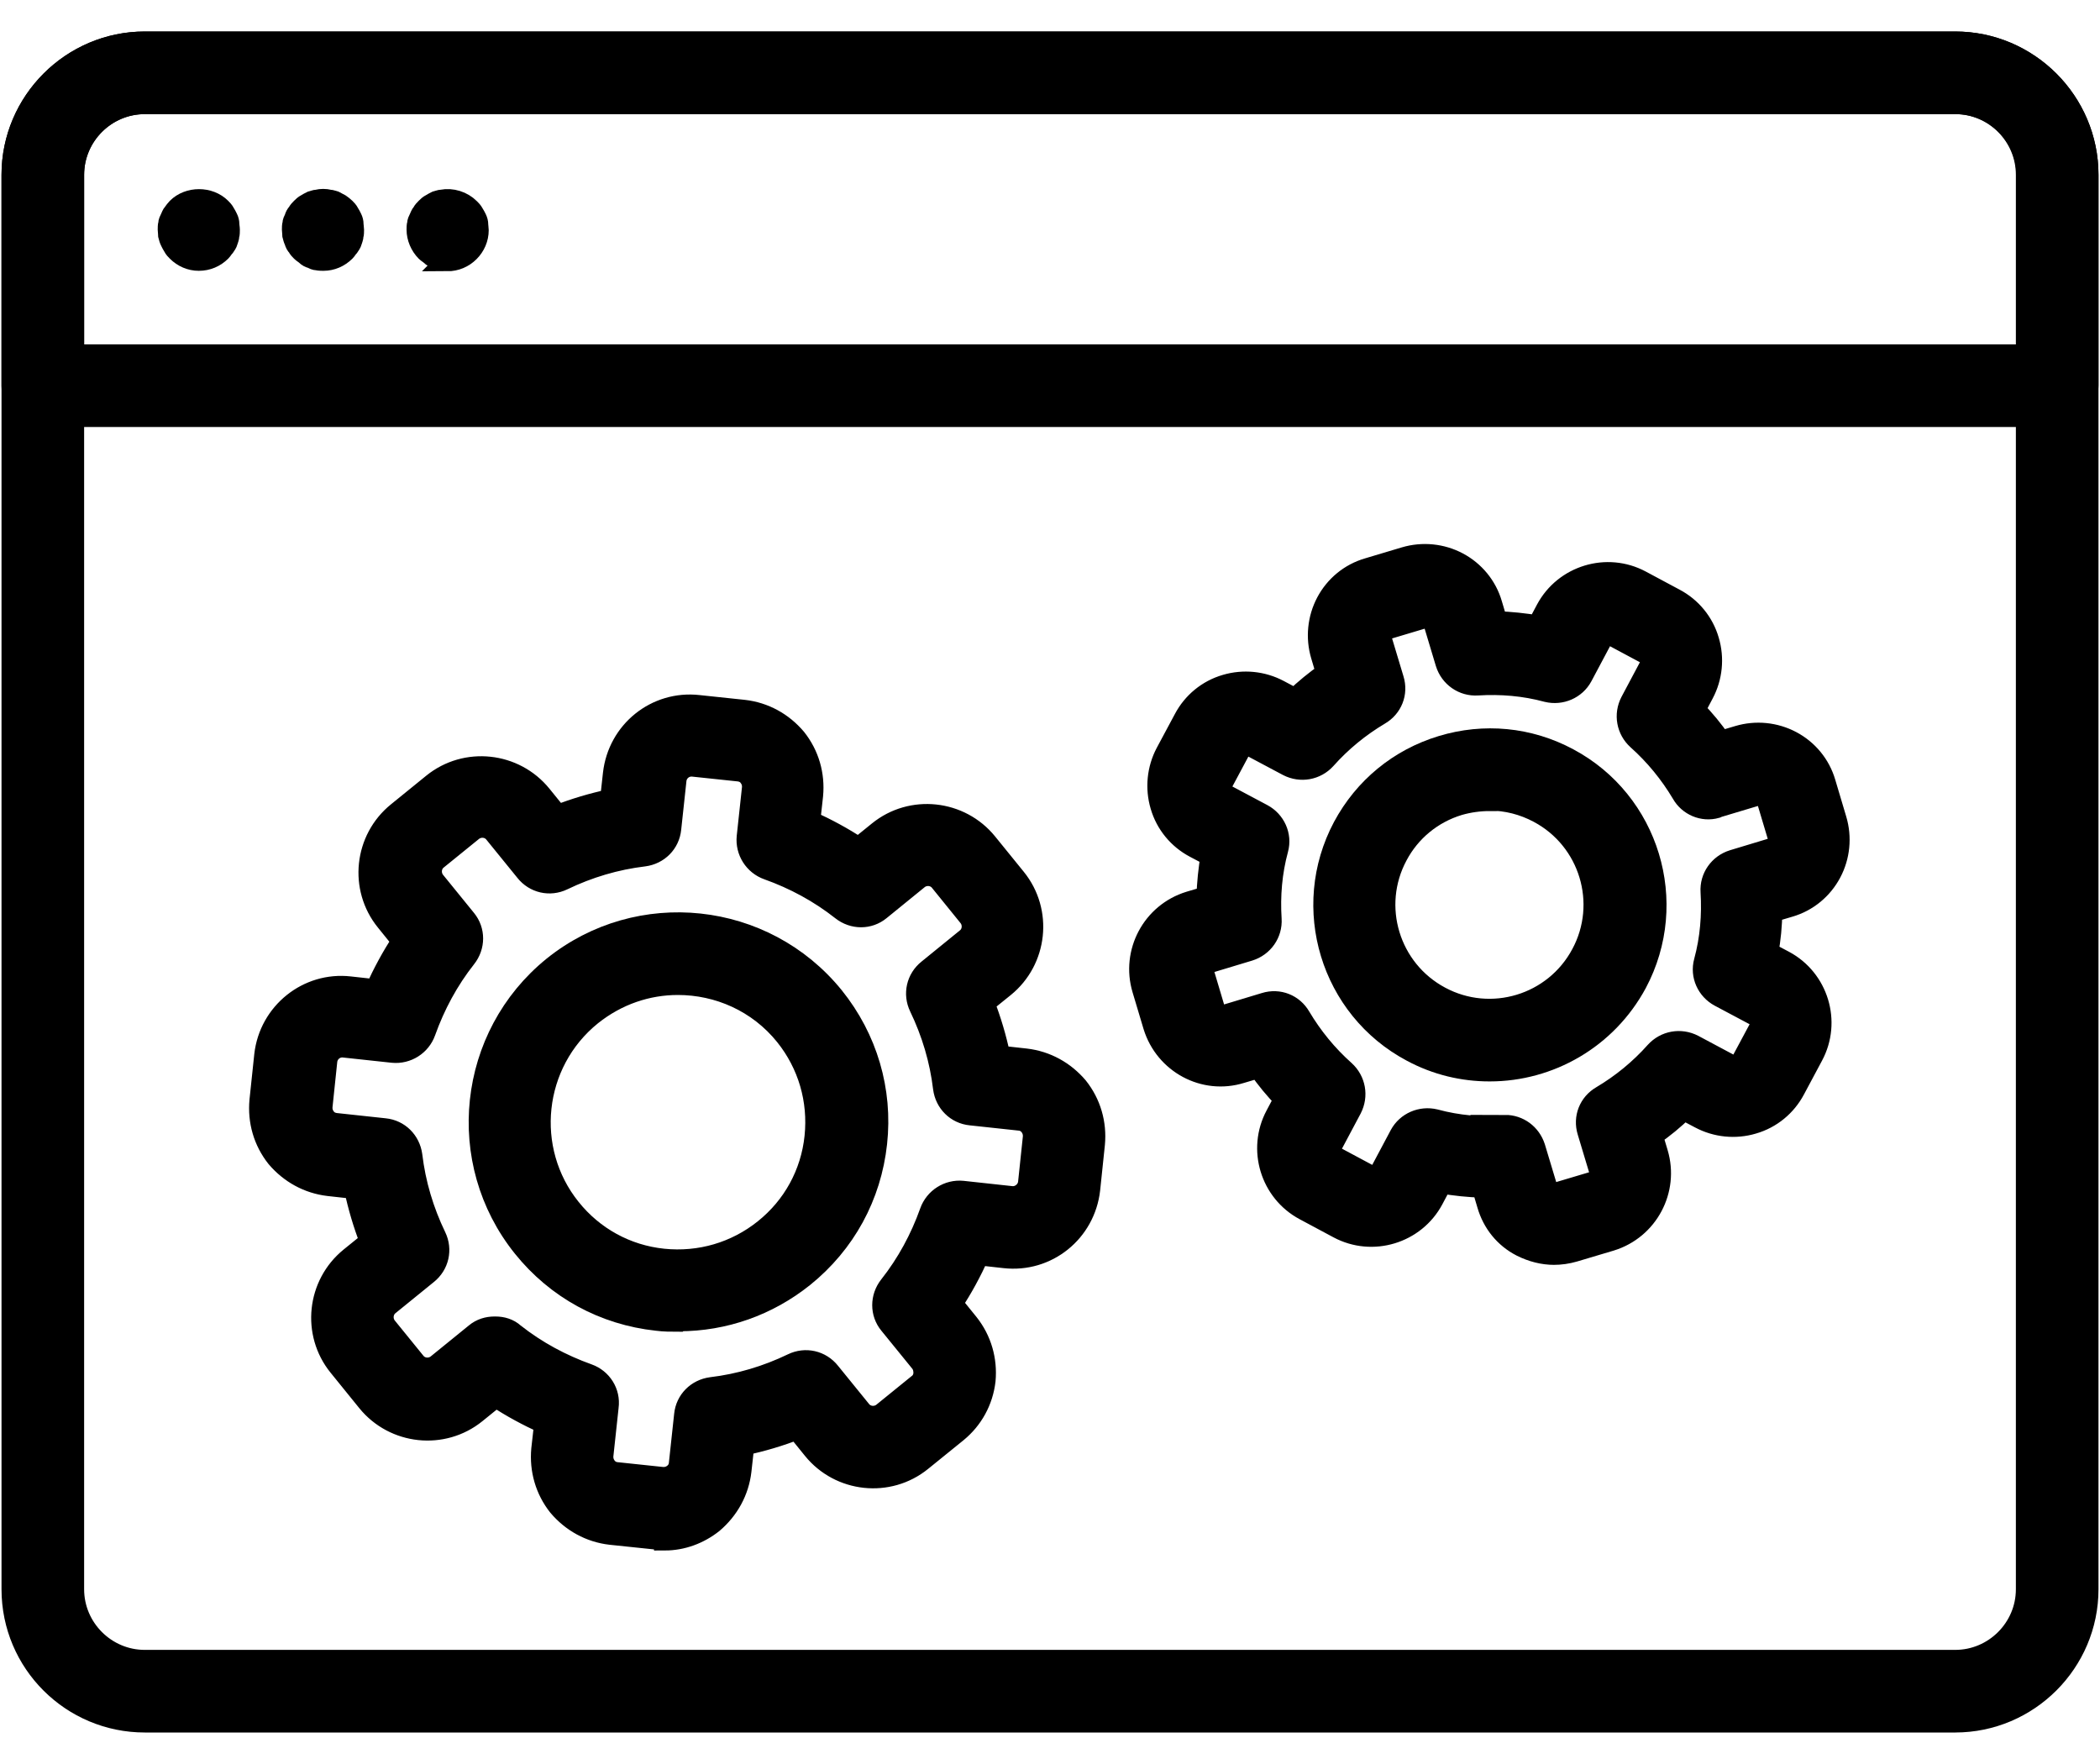
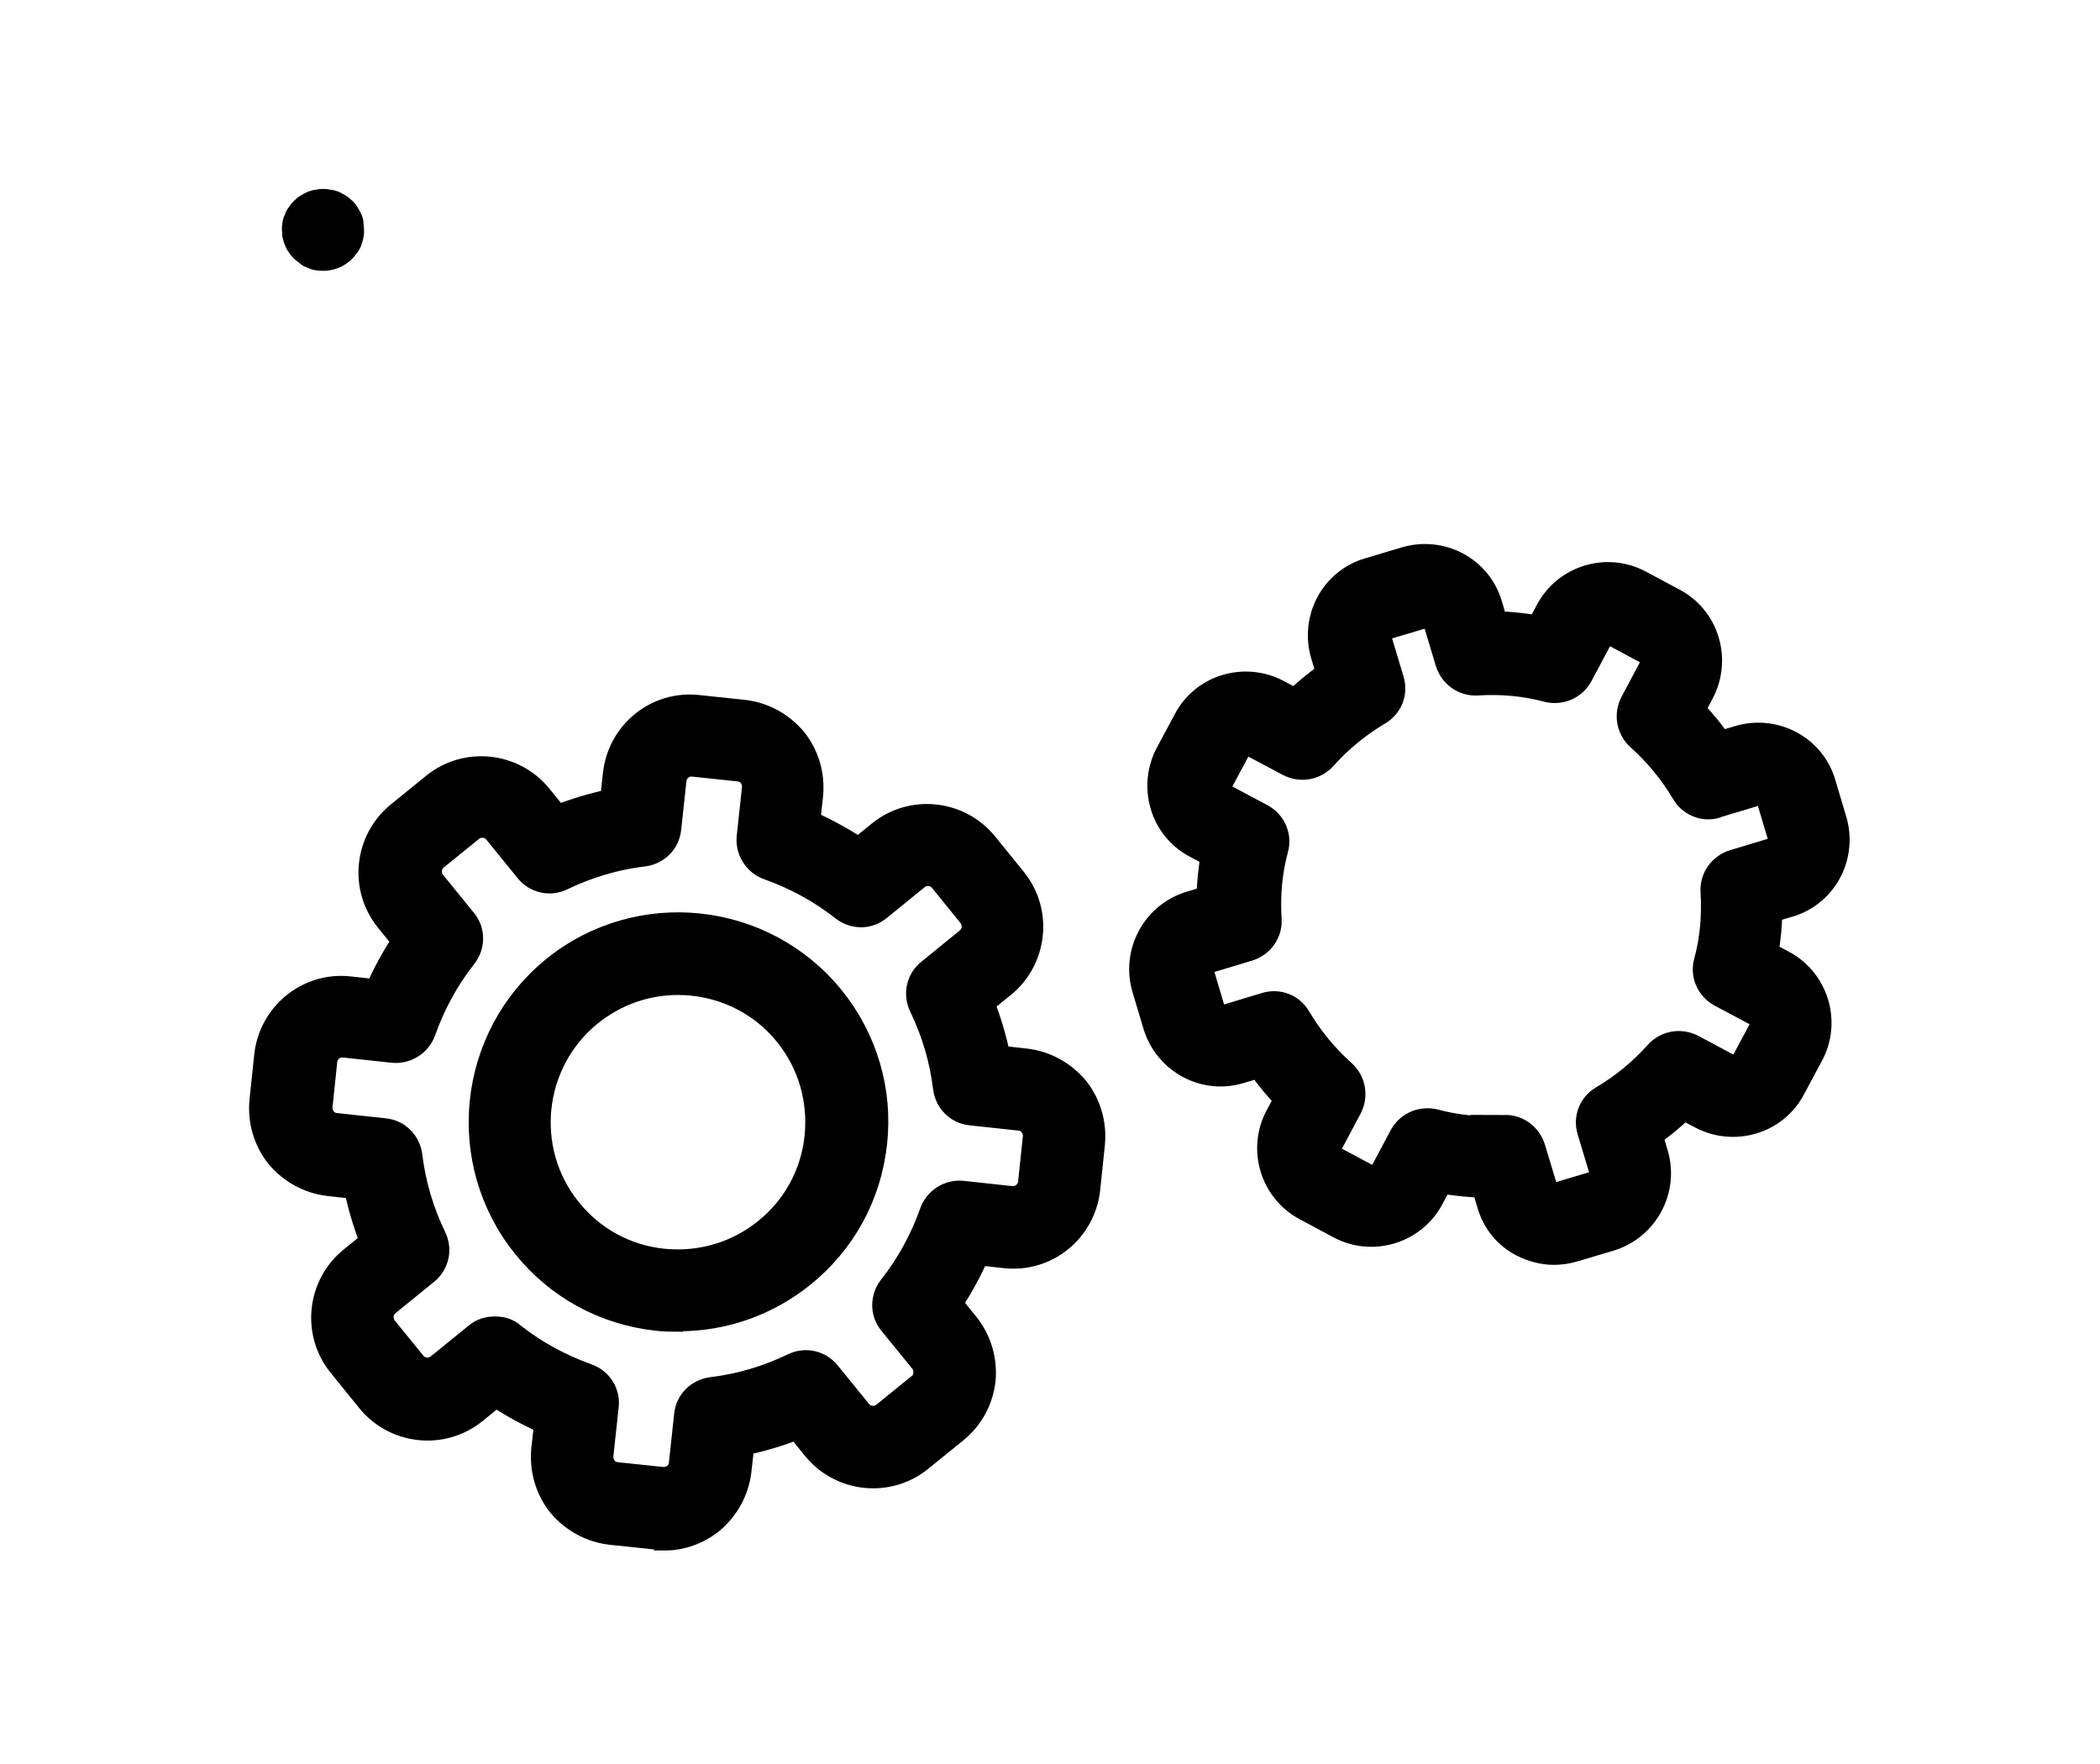
<svg xmlns="http://www.w3.org/2000/svg" width="50" height="42" viewBox="0 0 50 42" fill="none">
-   <path d="M46.564 41H3.447C1.707 41 0.286 39.59 0.286 37.839V4.162C0.286 2.422 1.707 1 3.447 1H46.552C48.292 1 49.714 2.422 49.714 4.162V37.839C49.714 39.579 48.292 41 46.552 41H46.564ZM3.447 2.467C2.515 2.467 1.753 3.229 1.753 4.162V37.839C1.753 38.771 2.515 39.533 3.447 39.533H46.552C47.485 39.533 48.247 38.771 48.247 37.839V4.162C48.247 3.229 47.485 2.467 46.552 2.467H3.447Z" fill="#003548" stroke="#003548" style="fill:#003548;fill:color(display-p3 0 0.209 0.283);fill-opacity:1;stroke:#003548;stroke:color(display-p3 0 0.209 0.283);stroke-opacity:1;" stroke-width="0.5" />
-   <path d="M48.986 9.917H1.014C0.604 9.917 0.286 9.587 0.286 9.189V4.162C0.286 2.422 1.707 1 3.447 1H46.552C48.292 1 49.714 2.422 49.714 4.162V9.178C49.714 9.587 49.384 9.906 48.986 9.906V9.917ZM1.753 8.45H48.258V4.162C48.258 3.229 47.496 2.467 46.564 2.467H3.447C2.515 2.467 1.753 3.229 1.753 4.162V8.45Z" fill="#003548" stroke="#003548" style="fill:#003548;fill:color(display-p3 0 0.209 0.283);fill-opacity:1;stroke:#003548;stroke:color(display-p3 0 0.209 0.283);stroke-opacity:1;" stroke-width="0.5" />
  <path d="M16.152 31.458C15.982 31.458 15.811 31.458 15.64 31.435C14.378 31.299 13.252 30.685 12.456 29.695C10.818 27.659 11.136 24.668 13.172 23.019C15.208 21.381 18.199 21.7 19.848 23.735C20.645 24.725 21.009 25.965 20.872 27.216C20.736 28.478 20.121 29.604 19.132 30.4C18.279 31.083 17.244 31.447 16.163 31.447L16.152 31.458ZM16.141 23.44C15.413 23.44 14.696 23.679 14.082 24.168C12.672 25.305 12.456 27.375 13.582 28.774C14.128 29.456 14.912 29.889 15.788 29.98C16.664 30.07 17.517 29.82 18.199 29.274C18.882 28.728 19.314 27.944 19.405 27.068C19.496 26.192 19.246 25.339 18.7 24.657C18.051 23.849 17.096 23.44 16.141 23.44Z" fill="#5FDDBC" stroke="#5FDDBC" style="fill:#5FDDBC;fill:color(display-p3 0.372 0.867 0.737);fill-opacity:1;stroke:#5FDDBC;stroke:color(display-p3 0.372 0.867 0.737);stroke-opacity:1;" stroke-width="0.5" />
  <path d="M15.822 36.644C15.754 36.644 15.686 36.644 15.618 36.644L14.537 36.531C14.048 36.474 13.616 36.235 13.297 35.859C12.991 35.473 12.854 34.995 12.899 34.506L12.968 33.892C12.57 33.71 12.183 33.505 11.808 33.255L11.33 33.642C10.545 34.279 9.385 34.154 8.748 33.369L8.066 32.527C7.429 31.742 7.554 30.582 8.339 29.945L8.816 29.559C8.657 29.149 8.532 28.729 8.441 28.296L7.827 28.228C7.338 28.171 6.906 27.932 6.587 27.557C6.28 27.17 6.144 26.693 6.189 26.204L6.303 25.123C6.417 24.111 7.327 23.383 8.327 23.497L8.942 23.565C9.124 23.167 9.328 22.78 9.578 22.405L9.192 21.927C8.555 21.142 8.68 19.982 9.465 19.346L10.306 18.663C11.091 18.026 12.251 18.151 12.888 18.936L13.275 19.414C13.684 19.255 14.105 19.129 14.537 19.038L14.605 18.424C14.719 17.412 15.618 16.684 16.63 16.798L17.71 16.912C18.2 16.968 18.632 17.207 18.95 17.583C19.257 17.969 19.394 18.447 19.348 18.936L19.28 19.55C19.678 19.732 20.065 19.937 20.44 20.187L20.918 19.8C21.702 19.163 22.863 19.289 23.499 20.073L24.182 20.915C24.819 21.7 24.694 22.86 23.909 23.497L23.431 23.883C23.59 24.293 23.715 24.714 23.806 25.146L24.421 25.214C24.91 25.271 25.342 25.51 25.66 25.885C25.967 26.272 26.104 26.75 26.058 27.239L25.945 28.319C25.831 29.331 24.933 30.059 23.92 29.945L23.306 29.877C23.124 30.275 22.919 30.662 22.669 31.037L23.056 31.515C23.363 31.902 23.499 32.379 23.454 32.868C23.397 33.357 23.158 33.79 22.783 34.097L21.941 34.779C21.157 35.416 19.996 35.291 19.36 34.506L18.973 34.028C18.563 34.188 18.143 34.313 17.71 34.404L17.642 35.018C17.585 35.507 17.346 35.939 16.971 36.258C16.641 36.519 16.243 36.667 15.822 36.667V36.644ZM11.796 31.595C11.956 31.595 12.115 31.64 12.24 31.754C12.774 32.175 13.366 32.493 14.003 32.721C14.321 32.834 14.526 33.153 14.48 33.494L14.355 34.654C14.344 34.79 14.401 34.881 14.435 34.927C14.469 34.972 14.549 35.052 14.685 35.063L15.766 35.177C15.902 35.188 15.993 35.132 16.038 35.097C16.084 35.063 16.164 34.984 16.175 34.847L16.3 33.687C16.334 33.346 16.596 33.084 16.937 33.039C17.608 32.959 18.256 32.766 18.87 32.47C19.178 32.322 19.541 32.402 19.758 32.675L20.497 33.585C20.622 33.744 20.861 33.767 21.02 33.642L21.862 32.959C21.941 32.903 21.987 32.812 21.998 32.709C21.998 32.652 21.998 32.538 21.919 32.436L21.179 31.526C20.963 31.265 20.963 30.889 21.179 30.616C21.6 30.082 21.919 29.491 22.146 28.854C22.26 28.535 22.578 28.33 22.919 28.364L24.079 28.49C24.273 28.512 24.466 28.364 24.489 28.16L24.603 27.079C24.614 26.943 24.557 26.852 24.523 26.806C24.489 26.761 24.409 26.681 24.273 26.67L23.113 26.545C22.771 26.511 22.51 26.249 22.465 25.908C22.385 25.237 22.192 24.589 21.896 23.974C21.748 23.667 21.828 23.303 22.101 23.087L23.01 22.348C23.17 22.223 23.192 21.984 23.067 21.825L22.385 20.983C22.26 20.824 22.021 20.801 21.862 20.926L20.952 21.666C20.69 21.882 20.315 21.882 20.042 21.666C19.507 21.245 18.916 20.926 18.279 20.699C17.961 20.585 17.756 20.267 17.79 19.925L17.915 18.765C17.927 18.629 17.87 18.538 17.835 18.492C17.779 18.413 17.688 18.367 17.585 18.356L16.505 18.242C16.3 18.22 16.118 18.367 16.095 18.572L15.97 19.732C15.936 20.073 15.675 20.335 15.333 20.38C14.662 20.46 14.014 20.653 13.4 20.949C13.093 21.097 12.729 21.017 12.513 20.744L11.774 19.834C11.648 19.675 11.41 19.652 11.25 19.778L10.409 20.46C10.249 20.585 10.227 20.824 10.352 20.983L11.091 21.893C11.307 22.155 11.307 22.53 11.091 22.803C10.67 23.337 10.352 23.929 10.124 24.566C10.011 24.884 9.692 25.089 9.351 25.055L8.191 24.93C7.986 24.907 7.804 25.055 7.781 25.26L7.668 26.34C7.656 26.477 7.713 26.567 7.747 26.613C7.804 26.693 7.895 26.738 7.998 26.75L9.158 26.875C9.499 26.909 9.76 27.17 9.806 27.512C9.886 28.183 10.079 28.831 10.375 29.445C10.523 29.752 10.443 30.116 10.17 30.332L9.26 31.071C9.101 31.197 9.078 31.435 9.203 31.595L9.886 32.436C10.011 32.595 10.249 32.618 10.409 32.493L11.319 31.754C11.455 31.64 11.614 31.595 11.774 31.595H11.796Z" fill="#5FDDBC" stroke="#5FDDBC" style="fill:#5FDDBC;fill:color(display-p3 0.372 0.867 0.737);fill-opacity:1;stroke:#5FDDBC;stroke:color(display-p3 0.372 0.867 0.737);stroke-opacity:1;" stroke-width="0.5" />
-   <path d="M35.463 25.498C34.837 25.498 34.2 25.351 33.609 25.032C31.687 24.009 30.959 21.609 31.983 19.687C32.483 18.754 33.313 18.072 34.326 17.765C35.338 17.458 36.407 17.56 37.34 18.06C39.262 19.084 39.989 21.484 38.966 23.406C38.249 24.736 36.885 25.498 35.474 25.498H35.463ZM35.463 19.061C35.224 19.061 34.974 19.095 34.735 19.164C34.098 19.357 33.575 19.789 33.268 20.369C32.62 21.575 33.075 23.087 34.291 23.736C35.497 24.384 37.01 23.929 37.658 22.712C38.306 21.506 37.851 19.994 36.634 19.346C36.27 19.152 35.872 19.05 35.463 19.05V19.061Z" fill="#5FDDBC" stroke="#5FDDBC" style="fill:#5FDDBC;fill:color(display-p3 0.372 0.867 0.737);fill-opacity:1;stroke:#5FDDBC;stroke:color(display-p3 0.372 0.867 0.737);stroke-opacity:1;" stroke-width="0.5" />
  <path d="M37.009 29.866C36.736 29.866 36.474 29.797 36.224 29.672C35.826 29.468 35.542 29.115 35.417 28.683L35.292 28.262C34.973 28.262 34.643 28.217 34.325 28.171L34.12 28.558C33.688 29.365 32.676 29.672 31.868 29.24L31.061 28.808C30.253 28.376 29.946 27.364 30.378 26.556L30.583 26.169C30.355 25.93 30.151 25.692 29.969 25.419L29.548 25.544C28.672 25.817 27.74 25.316 27.467 24.429L27.205 23.553C26.944 22.678 27.433 21.745 28.32 21.472L28.741 21.347C28.741 21.029 28.786 20.699 28.831 20.38L28.445 20.176C28.058 19.971 27.762 19.618 27.637 19.186C27.512 18.765 27.558 18.31 27.762 17.924L28.195 17.116C28.399 16.73 28.752 16.434 29.184 16.309C29.605 16.184 30.06 16.229 30.447 16.434L30.833 16.639C31.072 16.411 31.322 16.206 31.584 16.024L31.459 15.604C31.334 15.183 31.379 14.728 31.584 14.341C31.789 13.954 32.141 13.659 32.573 13.534L33.449 13.272C33.87 13.147 34.325 13.192 34.712 13.397C35.098 13.602 35.394 13.954 35.519 14.387L35.644 14.807C35.963 14.807 36.292 14.853 36.611 14.898L36.816 14.512C37.248 13.704 38.26 13.397 39.068 13.829L39.875 14.261C40.262 14.466 40.557 14.819 40.682 15.251C40.808 15.672 40.762 16.127 40.557 16.513L40.353 16.9C40.58 17.139 40.785 17.378 40.967 17.651L41.388 17.526C41.809 17.401 42.263 17.446 42.65 17.651C43.037 17.855 43.333 18.208 43.458 18.64L43.719 19.516C43.844 19.937 43.799 20.392 43.594 20.778C43.389 21.165 43.037 21.461 42.605 21.586L42.184 21.711C42.184 22.029 42.15 22.359 42.093 22.678L42.48 22.883C43.287 23.315 43.594 24.327 43.162 25.134L42.73 25.942C42.525 26.329 42.172 26.624 41.74 26.749C41.319 26.875 40.864 26.829 40.478 26.624L40.091 26.42C39.852 26.647 39.613 26.852 39.34 27.034L39.466 27.455C39.727 28.33 39.238 29.263 38.351 29.536L37.475 29.797C37.316 29.843 37.157 29.866 36.986 29.866H37.009ZM35.837 26.795C36.156 26.795 36.44 27 36.543 27.318L36.827 28.262C36.861 28.364 36.963 28.433 37.077 28.398L37.953 28.137C38.055 28.103 38.123 27.989 38.089 27.887L37.805 26.943C37.703 26.613 37.839 26.272 38.135 26.101C38.613 25.817 39.045 25.464 39.42 25.043C39.648 24.793 40.011 24.725 40.319 24.884L41.194 25.351C41.297 25.407 41.41 25.362 41.467 25.271L41.9 24.463C41.956 24.372 41.911 24.247 41.82 24.19L40.944 23.724C40.648 23.565 40.489 23.224 40.58 22.894C40.728 22.348 40.773 21.791 40.739 21.233C40.717 20.892 40.933 20.585 41.263 20.483L42.206 20.198C42.309 20.164 42.366 20.05 42.343 19.948L42.081 19.072C42.047 18.97 41.945 18.902 41.831 18.936L40.921 19.209C40.921 19.209 40.887 19.22 40.864 19.232C40.546 19.323 40.205 19.175 40.046 18.89C39.761 18.413 39.409 17.981 38.988 17.605C38.738 17.378 38.669 17.014 38.829 16.707L39.295 15.831C39.329 15.774 39.318 15.717 39.306 15.683C39.306 15.649 39.272 15.592 39.204 15.569L38.397 15.137C38.34 15.103 38.283 15.114 38.249 15.126C38.215 15.126 38.158 15.16 38.135 15.228L37.669 16.104C37.509 16.4 37.168 16.547 36.838 16.468C36.292 16.32 35.735 16.275 35.178 16.309C34.837 16.331 34.529 16.115 34.427 15.786L34.143 14.841C34.12 14.773 34.075 14.739 34.041 14.728C34.006 14.705 33.95 14.694 33.893 14.716L33.017 14.978C32.949 15.001 32.914 15.046 32.903 15.08C32.88 15.114 32.869 15.171 32.892 15.228L33.176 16.172C33.279 16.502 33.142 16.843 32.846 17.014C32.369 17.298 31.936 17.651 31.561 18.072C31.334 18.322 30.97 18.39 30.663 18.231L29.787 17.765C29.73 17.73 29.673 17.742 29.639 17.753C29.605 17.753 29.548 17.787 29.525 17.855L29.093 18.663C29.059 18.72 29.07 18.777 29.082 18.811C29.082 18.845 29.116 18.902 29.184 18.925L30.06 19.391C30.355 19.55 30.515 19.891 30.424 20.221C30.276 20.767 30.23 21.324 30.265 21.882C30.287 22.223 30.071 22.53 29.741 22.632L28.797 22.917C28.695 22.951 28.627 23.064 28.661 23.167L28.922 24.043C28.945 24.111 28.991 24.145 29.025 24.156C29.059 24.179 29.116 24.19 29.173 24.168L30.117 23.883C30.447 23.781 30.788 23.918 30.958 24.213C31.243 24.691 31.595 25.123 32.016 25.498C32.266 25.726 32.334 26.09 32.175 26.397L31.709 27.273C31.652 27.364 31.698 27.489 31.789 27.546L32.596 27.978C32.698 28.035 32.812 27.989 32.869 27.898L33.335 27.022C33.495 26.727 33.836 26.579 34.166 26.658C34.712 26.806 35.269 26.852 35.826 26.818C35.837 26.818 35.86 26.818 35.872 26.818L35.837 26.795Z" fill="#5FDDBC" stroke="#5FDDBC" style="fill:#5FDDBC;fill:color(display-p3 0.372 0.867 0.737);fill-opacity:1;stroke:#5FDDBC;stroke:color(display-p3 0.372 0.867 0.737);stroke-opacity:1;" stroke-width="0.5" />
-   <path d="M4.733 6.198C4.539 6.198 4.357 6.118 4.221 5.982C4.187 5.948 4.153 5.914 4.13 5.868C4.107 5.834 4.085 5.789 4.062 5.743C4.039 5.698 4.028 5.652 4.016 5.607C4.016 5.561 4.005 5.516 4.005 5.47C4.005 5.425 4.005 5.368 4.016 5.334C4.016 5.288 4.039 5.243 4.062 5.197C4.085 5.152 4.096 5.106 4.13 5.072C4.164 5.027 4.187 4.992 4.221 4.958C4.494 4.685 4.983 4.685 5.256 4.958C5.29 4.992 5.324 5.027 5.347 5.072C5.37 5.106 5.392 5.152 5.415 5.197C5.438 5.243 5.449 5.288 5.449 5.334C5.449 5.379 5.461 5.425 5.461 5.47C5.461 5.516 5.461 5.572 5.449 5.607C5.449 5.652 5.427 5.698 5.415 5.743C5.404 5.789 5.37 5.834 5.347 5.868C5.313 5.902 5.29 5.948 5.256 5.982C5.119 6.118 4.938 6.198 4.733 6.198Z" fill="#003548" stroke="#003548" style="fill:#003548;fill:color(display-p3 0 0.209 0.283);fill-opacity:1;stroke:#003548;stroke:color(display-p3 0 0.209 0.283);stroke-opacity:1;" stroke-width="0.5" />
-   <path d="M10.658 6.198C10.658 6.198 10.567 6.198 10.522 6.186C10.476 6.186 10.431 6.164 10.385 6.141C10.34 6.13 10.294 6.107 10.26 6.073C10.226 6.039 10.18 6.016 10.146 5.982C10.01 5.845 9.93 5.652 9.93 5.47C9.93 5.424 9.93 5.368 9.942 5.333C9.942 5.288 9.964 5.242 9.987 5.197C10.01 5.152 10.021 5.106 10.055 5.072C10.078 5.026 10.112 4.992 10.146 4.958C10.18 4.924 10.214 4.89 10.26 4.867C10.294 4.844 10.34 4.822 10.385 4.799C10.431 4.788 10.476 4.765 10.522 4.765C10.76 4.719 11.011 4.799 11.181 4.97C11.215 5.004 11.249 5.038 11.272 5.083C11.295 5.117 11.318 5.163 11.341 5.208C11.363 5.254 11.375 5.299 11.375 5.345C11.375 5.39 11.386 5.436 11.386 5.481C11.386 5.675 11.306 5.857 11.17 5.993C11.033 6.13 10.851 6.209 10.647 6.209L10.658 6.198Z" fill="#003548" stroke="#003548" style="fill:#003548;fill:color(display-p3 0 0.209 0.283);fill-opacity:1;stroke:#003548;stroke:color(display-p3 0 0.209 0.283);stroke-opacity:1;" stroke-width="0.5" />
  <path d="M7.69 6.198C7.69 6.198 7.599 6.198 7.553 6.187C7.508 6.187 7.462 6.164 7.417 6.141C7.371 6.13 7.326 6.107 7.292 6.073C7.258 6.039 7.212 6.016 7.178 5.982C7.144 5.948 7.11 5.914 7.087 5.868C7.053 5.834 7.03 5.788 7.019 5.743C6.996 5.697 6.985 5.652 6.973 5.606C6.973 5.561 6.962 5.516 6.962 5.47C6.962 5.425 6.962 5.368 6.973 5.334C6.973 5.288 6.996 5.243 7.019 5.197C7.03 5.152 7.053 5.106 7.087 5.072C7.11 5.026 7.144 4.992 7.178 4.958C7.212 4.924 7.246 4.89 7.292 4.867C7.326 4.844 7.371 4.822 7.417 4.799C7.462 4.788 7.508 4.765 7.553 4.765C7.644 4.742 7.747 4.742 7.838 4.765C7.883 4.765 7.929 4.788 7.974 4.799C8.02 4.822 8.054 4.844 8.099 4.867C8.145 4.901 8.179 4.924 8.213 4.958C8.247 4.992 8.281 5.026 8.304 5.072C8.327 5.106 8.349 5.152 8.372 5.197C8.395 5.243 8.406 5.288 8.406 5.334C8.406 5.379 8.418 5.425 8.418 5.47C8.418 5.516 8.418 5.572 8.406 5.606C8.406 5.652 8.384 5.697 8.372 5.743C8.361 5.788 8.327 5.834 8.304 5.868C8.27 5.902 8.247 5.948 8.213 5.982C8.076 6.118 7.895 6.198 7.701 6.198H7.69Z" fill="#003548" stroke="#003548" style="fill:#003548;fill:color(display-p3 0 0.209 0.283);fill-opacity:1;stroke:#003548;stroke:color(display-p3 0 0.209 0.283);stroke-opacity:1;" stroke-width="0.5" />
</svg>